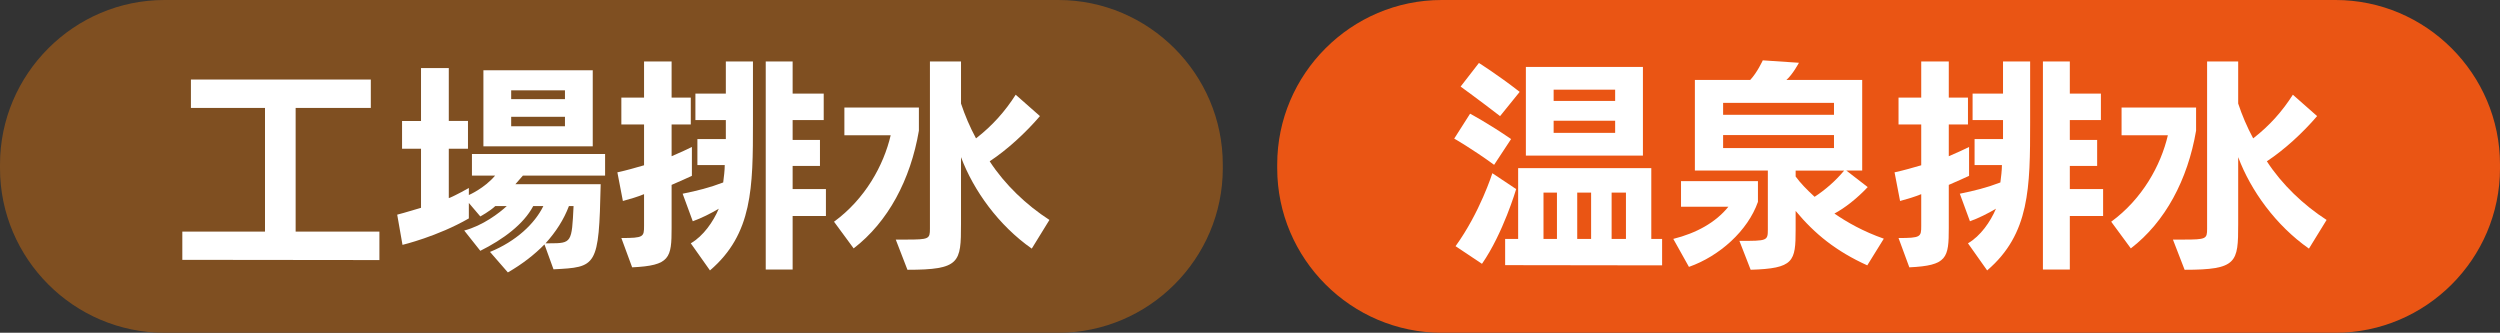
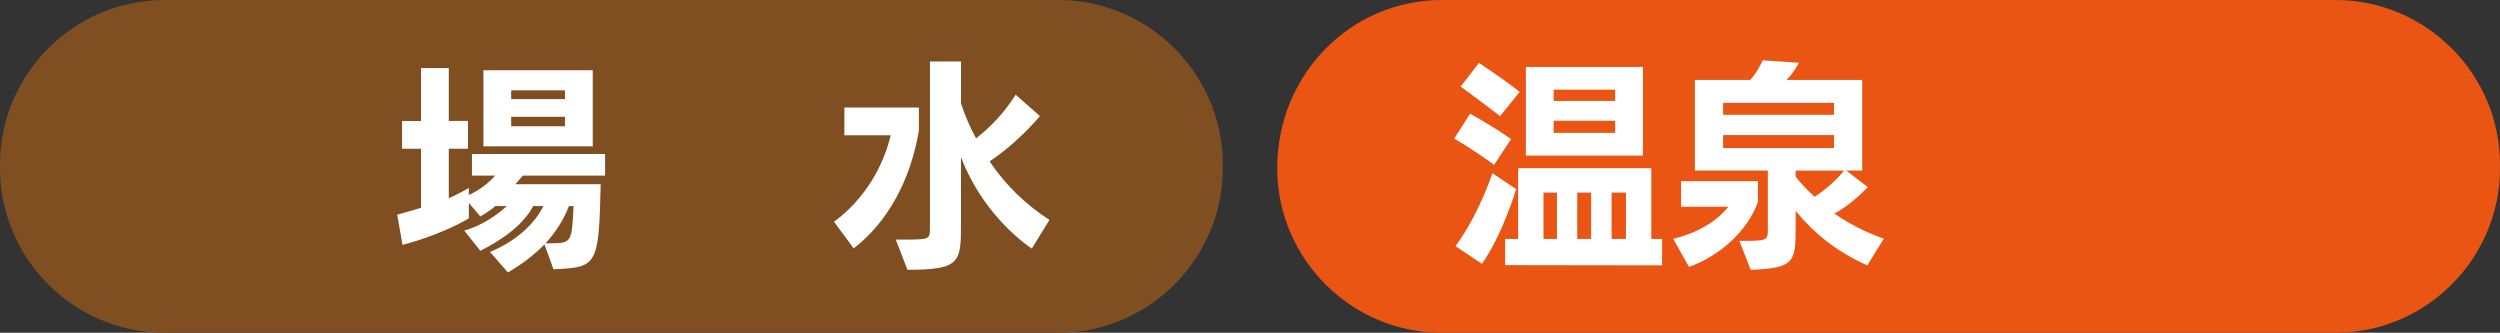
<svg xmlns="http://www.w3.org/2000/svg" version="1.1" x="0px" y="0px" width="247.236px" height="32.908px" viewBox="0 0 247.236 32.908" style="enable-background:new 0 0 247.236 32.908;" xml:space="preserve">
  <rect x="0" y="0" width="247.236" height="32.908" fill="#333333" stroke="none" />
  <style type="text/css">
	.st0{fill:#EA5514;}
	.st1{fill:#FFFFFF;}
	.st2{fill:#7F4F21;}
</style>
  <defs>
</defs>
  <g>
-     <path class="st0" d="M247.236,16.642c0,8.947-7.32,16.266-16.266,16.266h-88.395c-8.947,0-16.266-7.32-16.266-16.266v-0.375   C126.307,7.32,133.627,0,142.574,0h88.395c8.947,0,16.266,7.32,16.266,16.266V16.642z" />
+     <path class="st0" d="M247.236,16.642c0,8.947-7.32,16.266-16.266,16.266h-88.395c-8.947,0-16.266-7.32-16.266-16.266C126.307,7.32,133.627,0,142.574,0h88.395c8.947,0,16.266,7.32,16.266,16.266V16.642z" />
    <g>
      <path class="st1" d="M147.76,16.301c-2.18-1.591-3.946-2.594-3.946-2.594l1.57-2.463c0,0,1.809,0.959,4.055,2.507L147.76,16.301z     M143.945,24.346c2.419-3.335,3.64-7.216,3.64-7.216l2.355,1.569c0,0-1.287,4.382-3.38,7.391L143.945,24.346z M148.349,11.483    c-2.093-1.613-3.902-2.921-3.902-2.921l1.809-2.333c0,0,1.787,1.112,4.033,2.856L148.349,11.483z M148.85,26.221v-2.594h1.286    v-6.998h13.168v6.998h1.069v2.616L148.85,26.221z M150.9,15.385V6.621h11.576v8.764H150.9z M153.974,19.048h-1.331v4.578h1.331    V19.048z M159.729,8.867h-6.083v1.112h6.083V8.867z M159.729,11.941h-6.083v1.199h6.083V11.941z M157.352,19.048h-1.373v4.578    h1.373V19.048z M160.797,19.048h-1.417v4.578h1.417V19.048z" />
      <path class="st1" d="M165.479,23.626c2.267-0.567,4.186-1.613,5.45-3.183h-4.686v-2.529h7.608v2.049    c-1.003,2.856-3.794,5.363-6.824,6.431L165.479,23.626z M184.663,26.242c-3.073-1.395-5.188-3.096-7.085-5.385v1.853    c0,3.161-0.174,3.837-4.448,3.968l-1.112-2.856c2.747,0,2.812,0,2.812-1.134v-5.821h-7.216v-8.96h5.472    c0.698-0.741,1.243-1.94,1.243-1.94l3.575,0.24c0,0-0.61,1.155-1.242,1.7h7.499v8.96h-1.569l2.115,1.635    c-1.068,1.134-2.267,2.071-3.292,2.616c1.221,0.85,2.878,1.787,4.883,2.485L184.663,26.242z M181.371,10.175h-10.965v1.177h10.965    V10.175z M181.371,13.358h-10.965v1.286h10.965V13.358z M177.579,16.868v0.589c0.458,0.632,1.112,1.308,1.875,2.006    c1.068-0.698,2.093-1.592,2.921-2.594H177.579z" />
-       <path class="st1" d="M187.754,23.539c2.201,0,2.245-0.109,2.245-1.199v-3.139c-0.632,0.262-1.373,0.48-2.093,0.676l-0.545-2.834    c0.917-0.197,1.81-0.458,2.638-0.698v-4.034h-2.245v-2.66h2.245V6.076h2.725v3.575h1.897v2.66h-1.897v3.139    c0.895-0.392,1.592-0.698,2.006-0.916v2.856c-0.458,0.218-1.155,0.523-2.006,0.894v4.251c0,2.987-0.152,3.728-3.902,3.903    L187.754,23.539z M194.621,24.062c1.243-0.72,2.224-2.136,2.769-3.423c-0.806,0.48-1.722,0.937-2.573,1.243l-1.002-2.725    c1.417-0.283,2.703-0.61,4.011-1.112c0.066-0.523,0.153-1.177,0.153-1.722h-2.704V13.75h2.812v-1.875h-3.009V9.259h3.009V6.076    h2.682v6.017c0,6.453-0.022,11.031-4.251,14.65L194.621,24.062z M202.033,26.657V6.076h2.66v3.183h3.074v2.616h-3.074v1.962h2.703    v2.573h-2.703v2.289h3.292v2.66h-3.292v5.298H202.033z" />
-       <path class="st1" d="M208.786,21.926c3.074-2.246,4.905-5.56,5.603-8.546h-4.578v-2.747h7.369v2.289    c-0.828,4.862-3.052,9.026-6.453,11.642L208.786,21.926z M228.342,24.586c-3.27-2.289-5.755-5.734-6.998-9.047v6.628    c0,3.793-0.088,4.513-5.298,4.513l-1.155-2.987h1.024c2.268,0,2.355-0.065,2.355-1.068V6.076h3.074v4.164    c0.392,1.177,0.872,2.311,1.483,3.444c1.635-1.264,2.899-2.703,3.924-4.316l2.398,2.114c-1.416,1.657-3.248,3.336-4.97,4.469    c1.483,2.289,3.64,4.339,5.908,5.799L228.342,24.586z" />
    </g>
  </g>
  <g>
    <path class="st2" d="M120.928,16.642c0,8.947-7.32,16.266-16.266,16.266H16.266C7.32,32.908,0,25.588,0,16.642v-0.375   C0,7.32,7.32,0,16.266,0h88.395c8.947,0,16.266,7.32,16.266,16.266V16.642z" />
    <g>
-       <path class="st1" d="M18.031,25.697v-2.791h8.176V10.676h-7.326V7.864h17.79v2.812h-7.434v12.231h8.284v2.812L18.031,25.697z" />
      <path class="st1" d="M53.845,24.171c-0.981,1.003-2.18,1.941-3.62,2.769l-1.766-2.027c2.573-1.046,4.426-2.791,5.276-4.535h-1.002    c-0.959,1.809-2.966,3.292-5.233,4.426l-1.591-2.006c1.831-0.48,3.488-1.744,4.208-2.42h-1.134    c-0.523,0.502-1.483,1.025-1.483,1.025l-1.134-1.33v1.526c-3.096,1.788-6.562,2.616-6.562,2.616l-0.523-2.987    c0,0,0.937-0.24,2.355-0.676V14.71h-1.875v-2.747h1.875V6.73h2.747v5.232h1.897v2.747h-1.897v4.883    c0.655-0.24,1.984-1.003,1.984-1.003v0.698c0,0,1.526-0.654,2.594-1.918h-2.289v-2.137H59.84v2.137h-8.132l-0.741,0.85h8.437    c-0.174,8.197-0.392,8.197-4.666,8.415L53.845,24.171z M47.806,14.47V6.948h10.813v7.522H47.806z M55.872,8.932h-5.319v0.872    h5.319V8.932z M55.872,11.548h-5.319v0.937h5.319V11.548z M54.368,24.062c2.18,0,2.18-0.087,2.354-3.684h-0.458    c-0.501,1.33-1.286,2.551-2.311,3.684H54.368z" />
-       <path class="st1" d="M61.448,23.539c2.201,0,2.245-0.109,2.245-1.199v-3.139c-0.632,0.262-1.373,0.48-2.093,0.676l-0.545-2.834    c0.917-0.197,1.81-0.458,2.638-0.698v-4.034h-2.245v-2.66h2.245V6.076h2.725v3.575h1.897v2.66h-1.897v3.139    c0.895-0.392,1.592-0.698,2.006-0.916v2.856c-0.458,0.218-1.155,0.523-2.006,0.894v4.251c0,2.987-0.152,3.728-3.902,3.903    L61.448,23.539z M68.315,24.062c1.243-0.72,2.224-2.136,2.769-3.423c-0.806,0.48-1.722,0.937-2.573,1.243l-1.002-2.725    c1.417-0.283,2.703-0.61,4.011-1.112c0.066-0.523,0.153-1.177,0.153-1.722h-2.704V13.75h2.812v-1.875h-3.009V9.259h3.009V6.076    h2.682v6.017c0,6.453-0.022,11.031-4.251,14.65L68.315,24.062z M75.727,26.657V6.076h2.66v3.183h3.074v2.616h-3.074v1.962h2.703    v2.573h-2.703v2.289h3.292v2.66h-3.292v5.298H75.727z" />
      <path class="st1" d="M82.48,21.926c3.074-2.246,4.905-5.56,5.603-8.546h-4.578v-2.747h7.369v2.289    c-0.828,4.862-3.052,9.026-6.453,11.642L82.48,21.926z M102.036,24.586c-3.27-2.289-5.755-5.734-6.998-9.047v6.628    c0,3.793-0.088,4.513-5.297,4.513l-1.155-2.987h1.024c2.268,0,2.355-0.065,2.355-1.068V6.076h3.074v4.164    c0.392,1.177,0.872,2.311,1.483,3.444c1.635-1.264,2.899-2.703,3.924-4.316l2.398,2.114c-1.416,1.657-3.248,3.336-4.97,4.469    c1.483,2.289,3.64,4.339,5.908,5.799L102.036,24.586z" />
    </g>
  </g>
</svg>